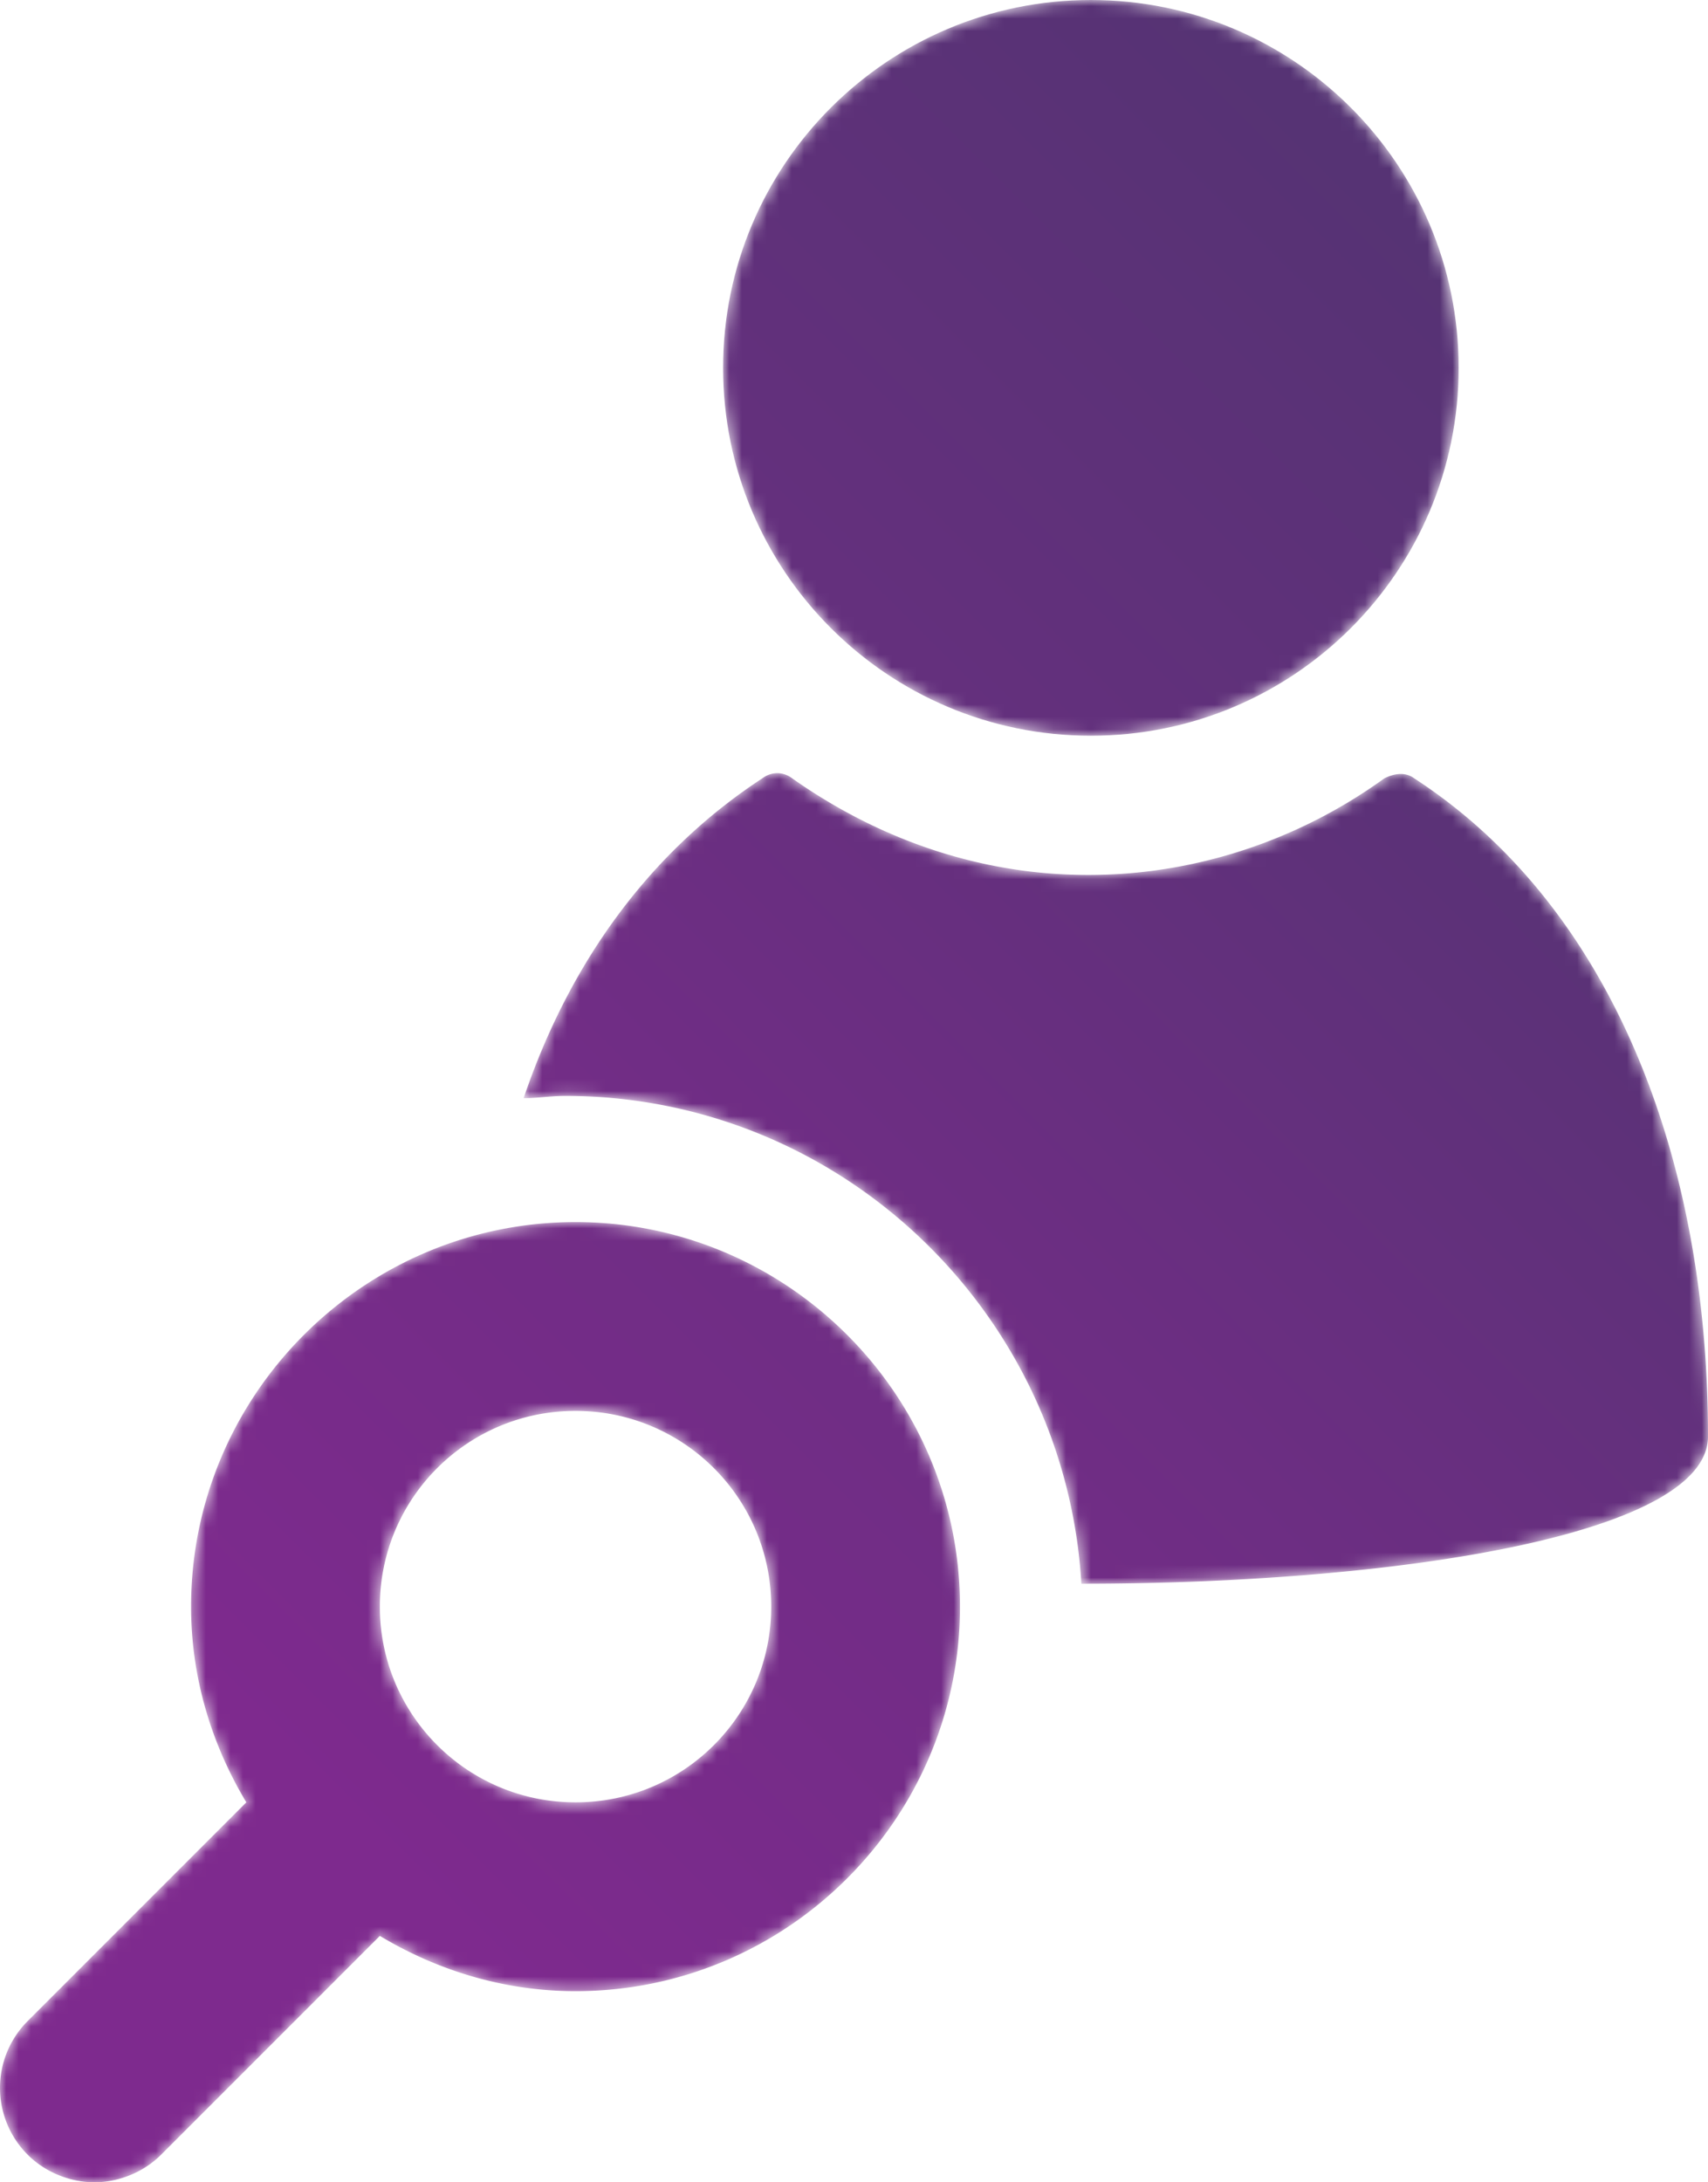
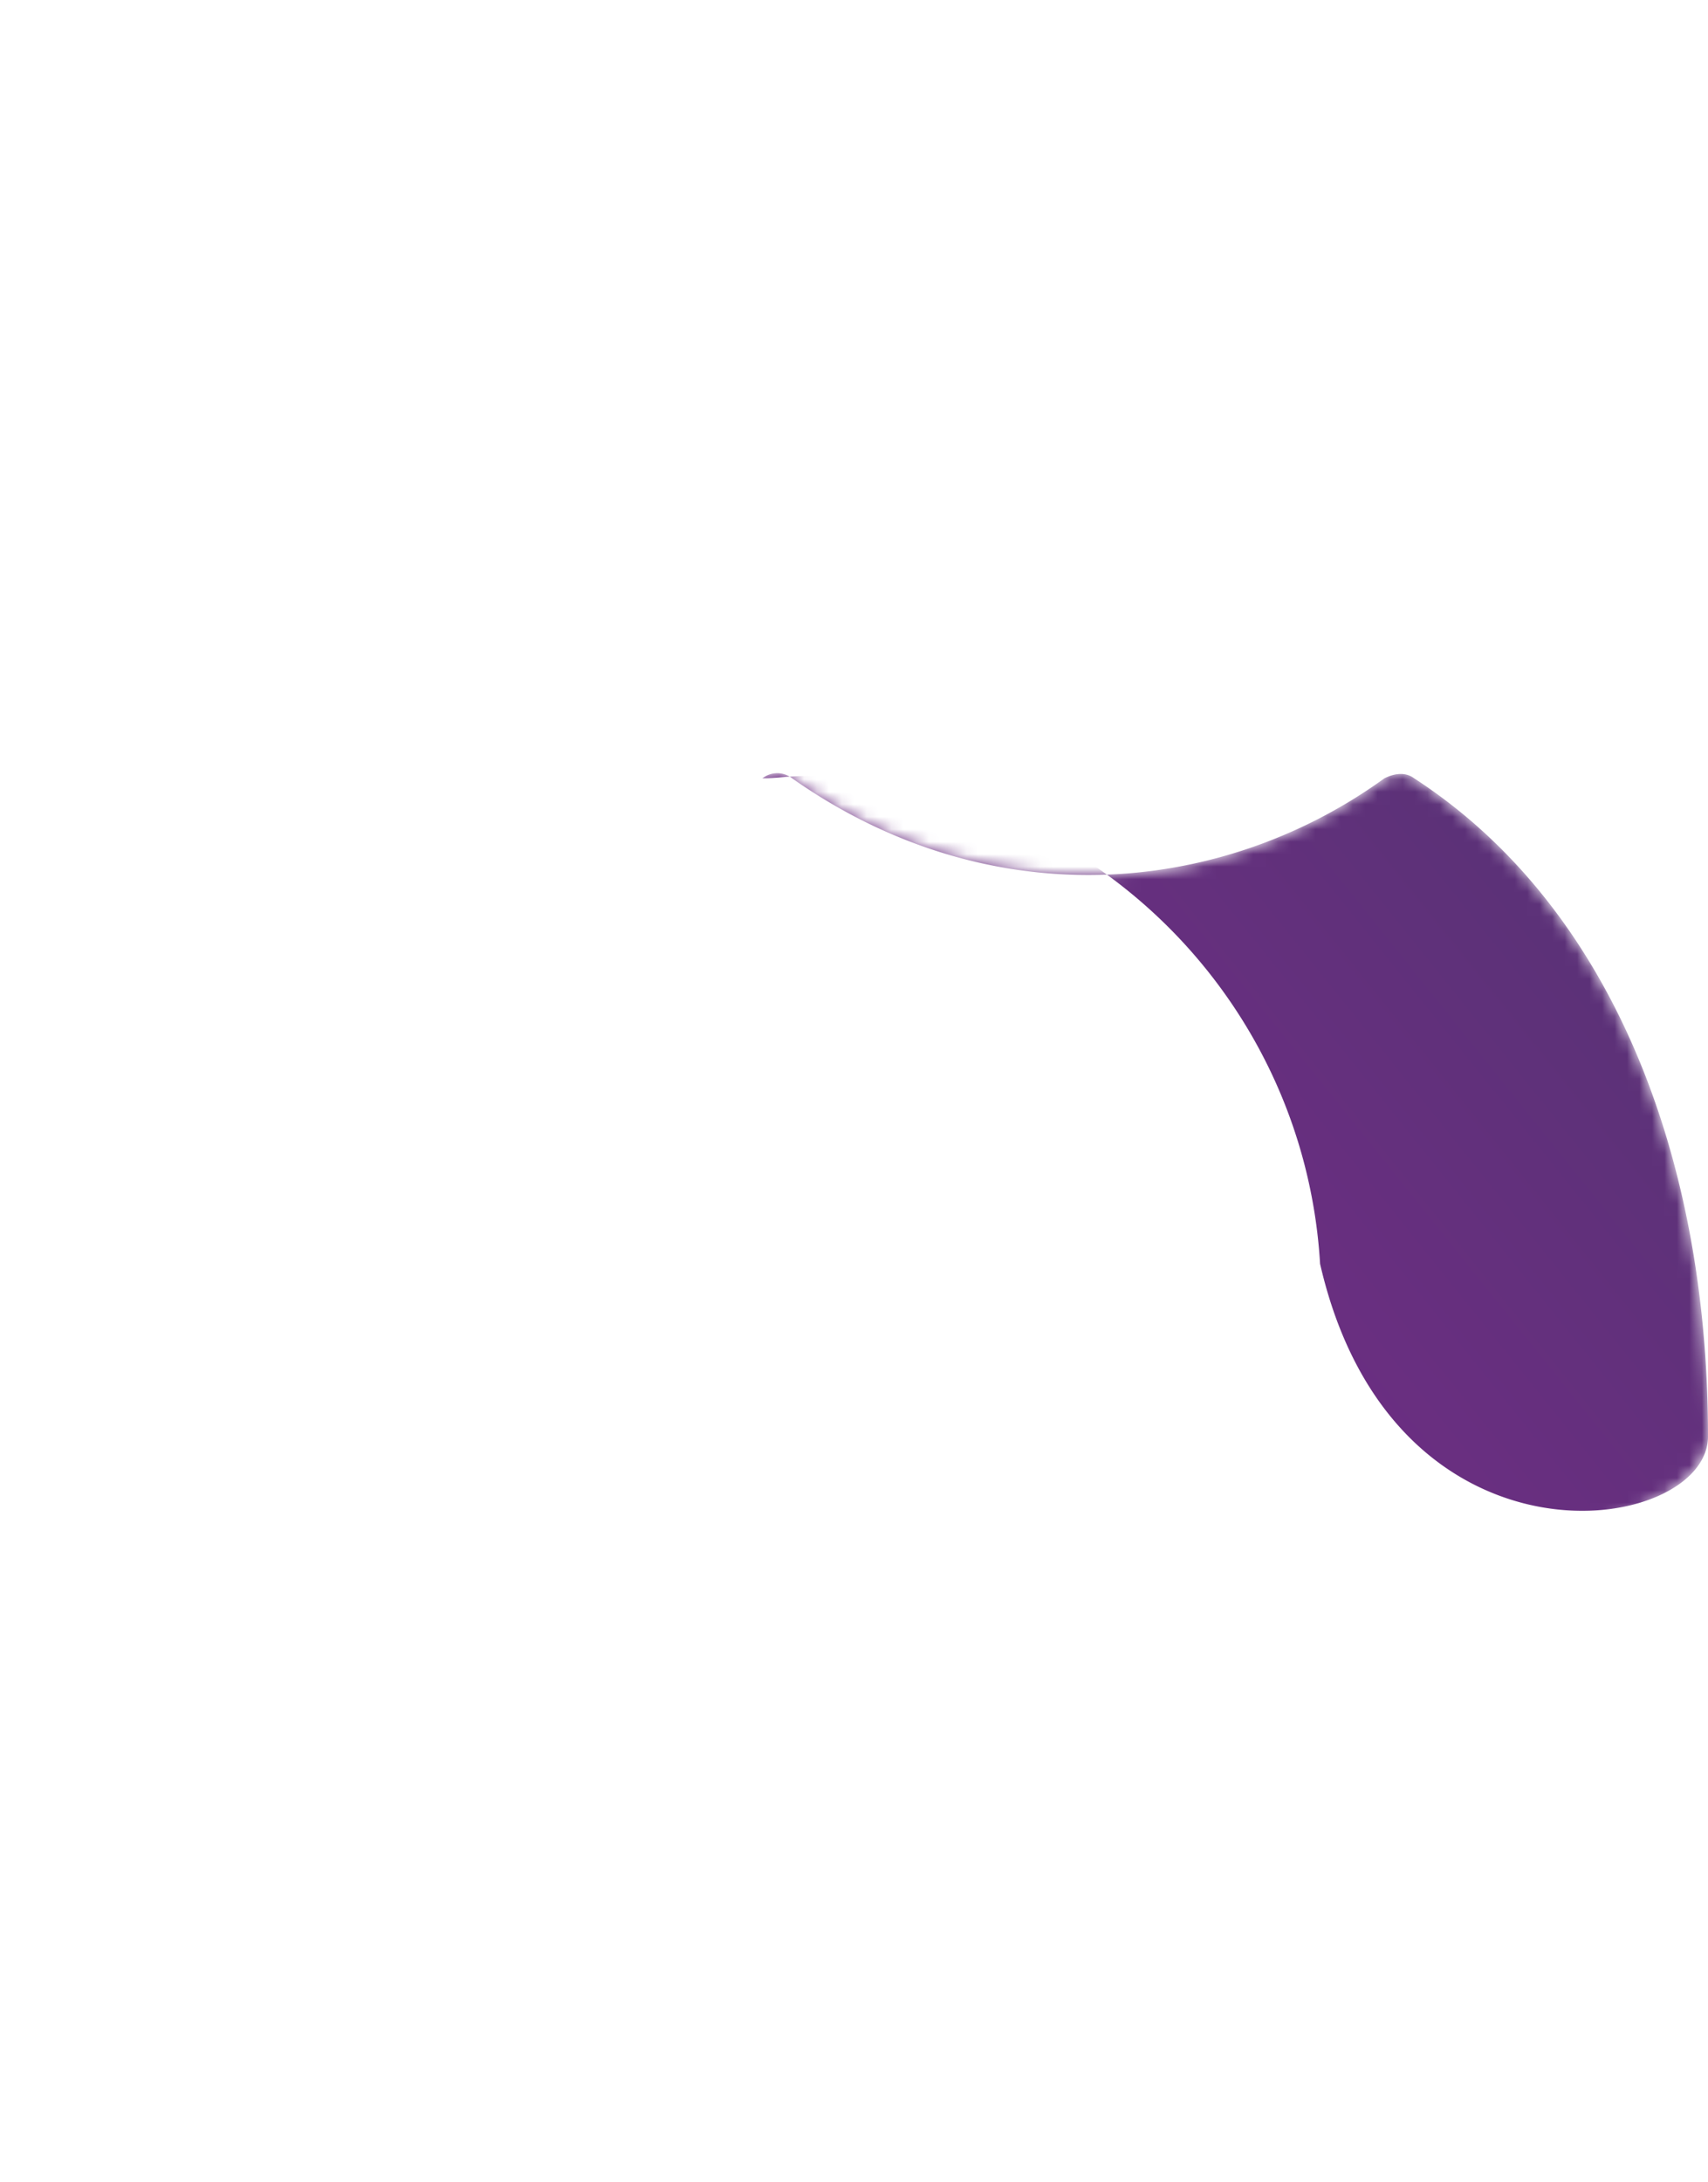
<svg xmlns="http://www.w3.org/2000/svg" xmlns:xlink="http://www.w3.org/1999/xlink" width="137" height="175">
  <defs>
    <linearGradient x1="-8.356%" y1="92.945%" x2="121.33%" y2="4.01%" id="b">
      <stop stop-color="#7E2A8E" offset="0%" />
      <stop stop-color="#503470" offset="100%" />
    </linearGradient>
    <linearGradient x1="-99.243%" y1="199.24%" x2="108.577%" y2="-8.576%" id="e">
      <stop stop-color="#7E2A8E" offset="0%" />
      <stop stop-color="#503470" offset="100%" />
    </linearGradient>
    <linearGradient x1="36.437%" y1="63.563%" x2="196.911%" y2="-96.911%" id="h">
      <stop stop-color="#7E2A8E" offset="0%" />
      <stop stop-color="#503470" offset="100%" />
    </linearGradient>
    <path d="M19.147.415C10.126 6.32 3.682 15.178 0 26.065c1.104 0 2.21-.184 3.314-.184 22.093 0 40.135 17.345 41.424 39.119C69.778 65 95 61.125 95 53.19 95 30.493 87.083 10.564 71.434.415c-.737-.553-1.657-.369-2.393 0-6.628 4.798-14.913 7.75-23.75 7.75-8.838 0-16.939-2.952-23.75-7.75A1.986 1.986 0 0020.344 0a1.99 1.99 0 00-1.197.415" id="a" />
-     <path d="M29.5 0C13.208 0 0 13.208 0 29.5S13.208 59 29.5 59C45.793 59 59 45.792 59 29.5S45.793 0 29.5 0z" id="d" />
-     <path d="M15.326 30.837c0 5.724 1.662 11.08 4.432 15.695L2.216 64.074a7.578 7.578 0 000 10.71C3.693 76.262 5.724 77 7.57 77c1.847 0 3.878-.738 5.356-2.216l17.542-17.542c4.616 2.77 9.97 4.432 15.695 4.432C63.15 61.674 77 47.825 77 30.837S63.15 0 46.163 0C29.175 0 15.326 13.85 15.326 30.837m15.142 0c0-8.679 7.016-15.696 15.695-15.696s15.696 7.017 15.696 15.696c0 8.679-7.017 15.695-15.696 15.695-8.679 0-15.695-7.016-15.695-15.695" id="g" />
  </defs>
  <g fill="none" fill-rule="evenodd">
    <g transform="translate(42 62)">
      <mask id="c" fill="#fff">
        <use xlink:href="#a" />
      </mask>
-       <path d="M19.147.415C10.126 6.32 3.682 15.178 0 26.065c1.104 0 2.21-.184 3.314-.184 22.093 0 40.135 17.345 41.424 39.119C69.778 65 95 61.125 95 53.19 95 30.493 87.083 10.564 71.434.415c-.737-.553-1.657-.369-2.393 0-6.628 4.798-14.913 7.75-23.75 7.75-8.838 0-16.939-2.952-23.75-7.75A1.986 1.986 0 0020.344 0a1.99 1.99 0 00-1.197.415" fill="url(#b)" mask="url(#c)" />
+       <path d="M19.147.415c1.104 0 2.21-.184 3.314-.184 22.093 0 40.135 17.345 41.424 39.119C69.778 65 95 61.125 95 53.19 95 30.493 87.083 10.564 71.434.415c-.737-.553-1.657-.369-2.393 0-6.628 4.798-14.913 7.75-23.75 7.75-8.838 0-16.939-2.952-23.75-7.75A1.986 1.986 0 0020.344 0a1.99 1.99 0 00-1.197.415" fill="url(#b)" mask="url(#c)" />
    </g>
    <g transform="translate(58)">
      <mask id="f" fill="#fff">
        <use xlink:href="#d" />
      </mask>
-       <path d="M29.5 0C13.208 0 0 13.208 0 29.5S13.208 59 29.5 59C45.793 59 59 45.792 59 29.5S45.793 0 29.5 0z" fill="url(#e)" mask="url(#f)" />
    </g>
    <g transform="translate(0 98)">
      <mask id="i" fill="#fff">
        <use xlink:href="#g" />
      </mask>
      <path d="M15.326 30.837c0 5.724 1.662 11.08 4.432 15.695L2.216 64.074a7.578 7.578 0 000 10.71C3.693 76.262 5.724 77 7.57 77c1.847 0 3.878-.738 5.356-2.216l17.542-17.542c4.616 2.77 9.97 4.432 15.695 4.432C63.15 61.674 77 47.825 77 30.837S63.15 0 46.163 0C29.175 0 15.326 13.85 15.326 30.837m15.142 0c0-8.679 7.016-15.696 15.695-15.696s15.696 7.017 15.696 15.696c0 8.679-7.017 15.695-15.696 15.695-8.679 0-15.695-7.016-15.695-15.695" fill="url(#h)" mask="url(#i)" />
    </g>
  </g>
</svg>